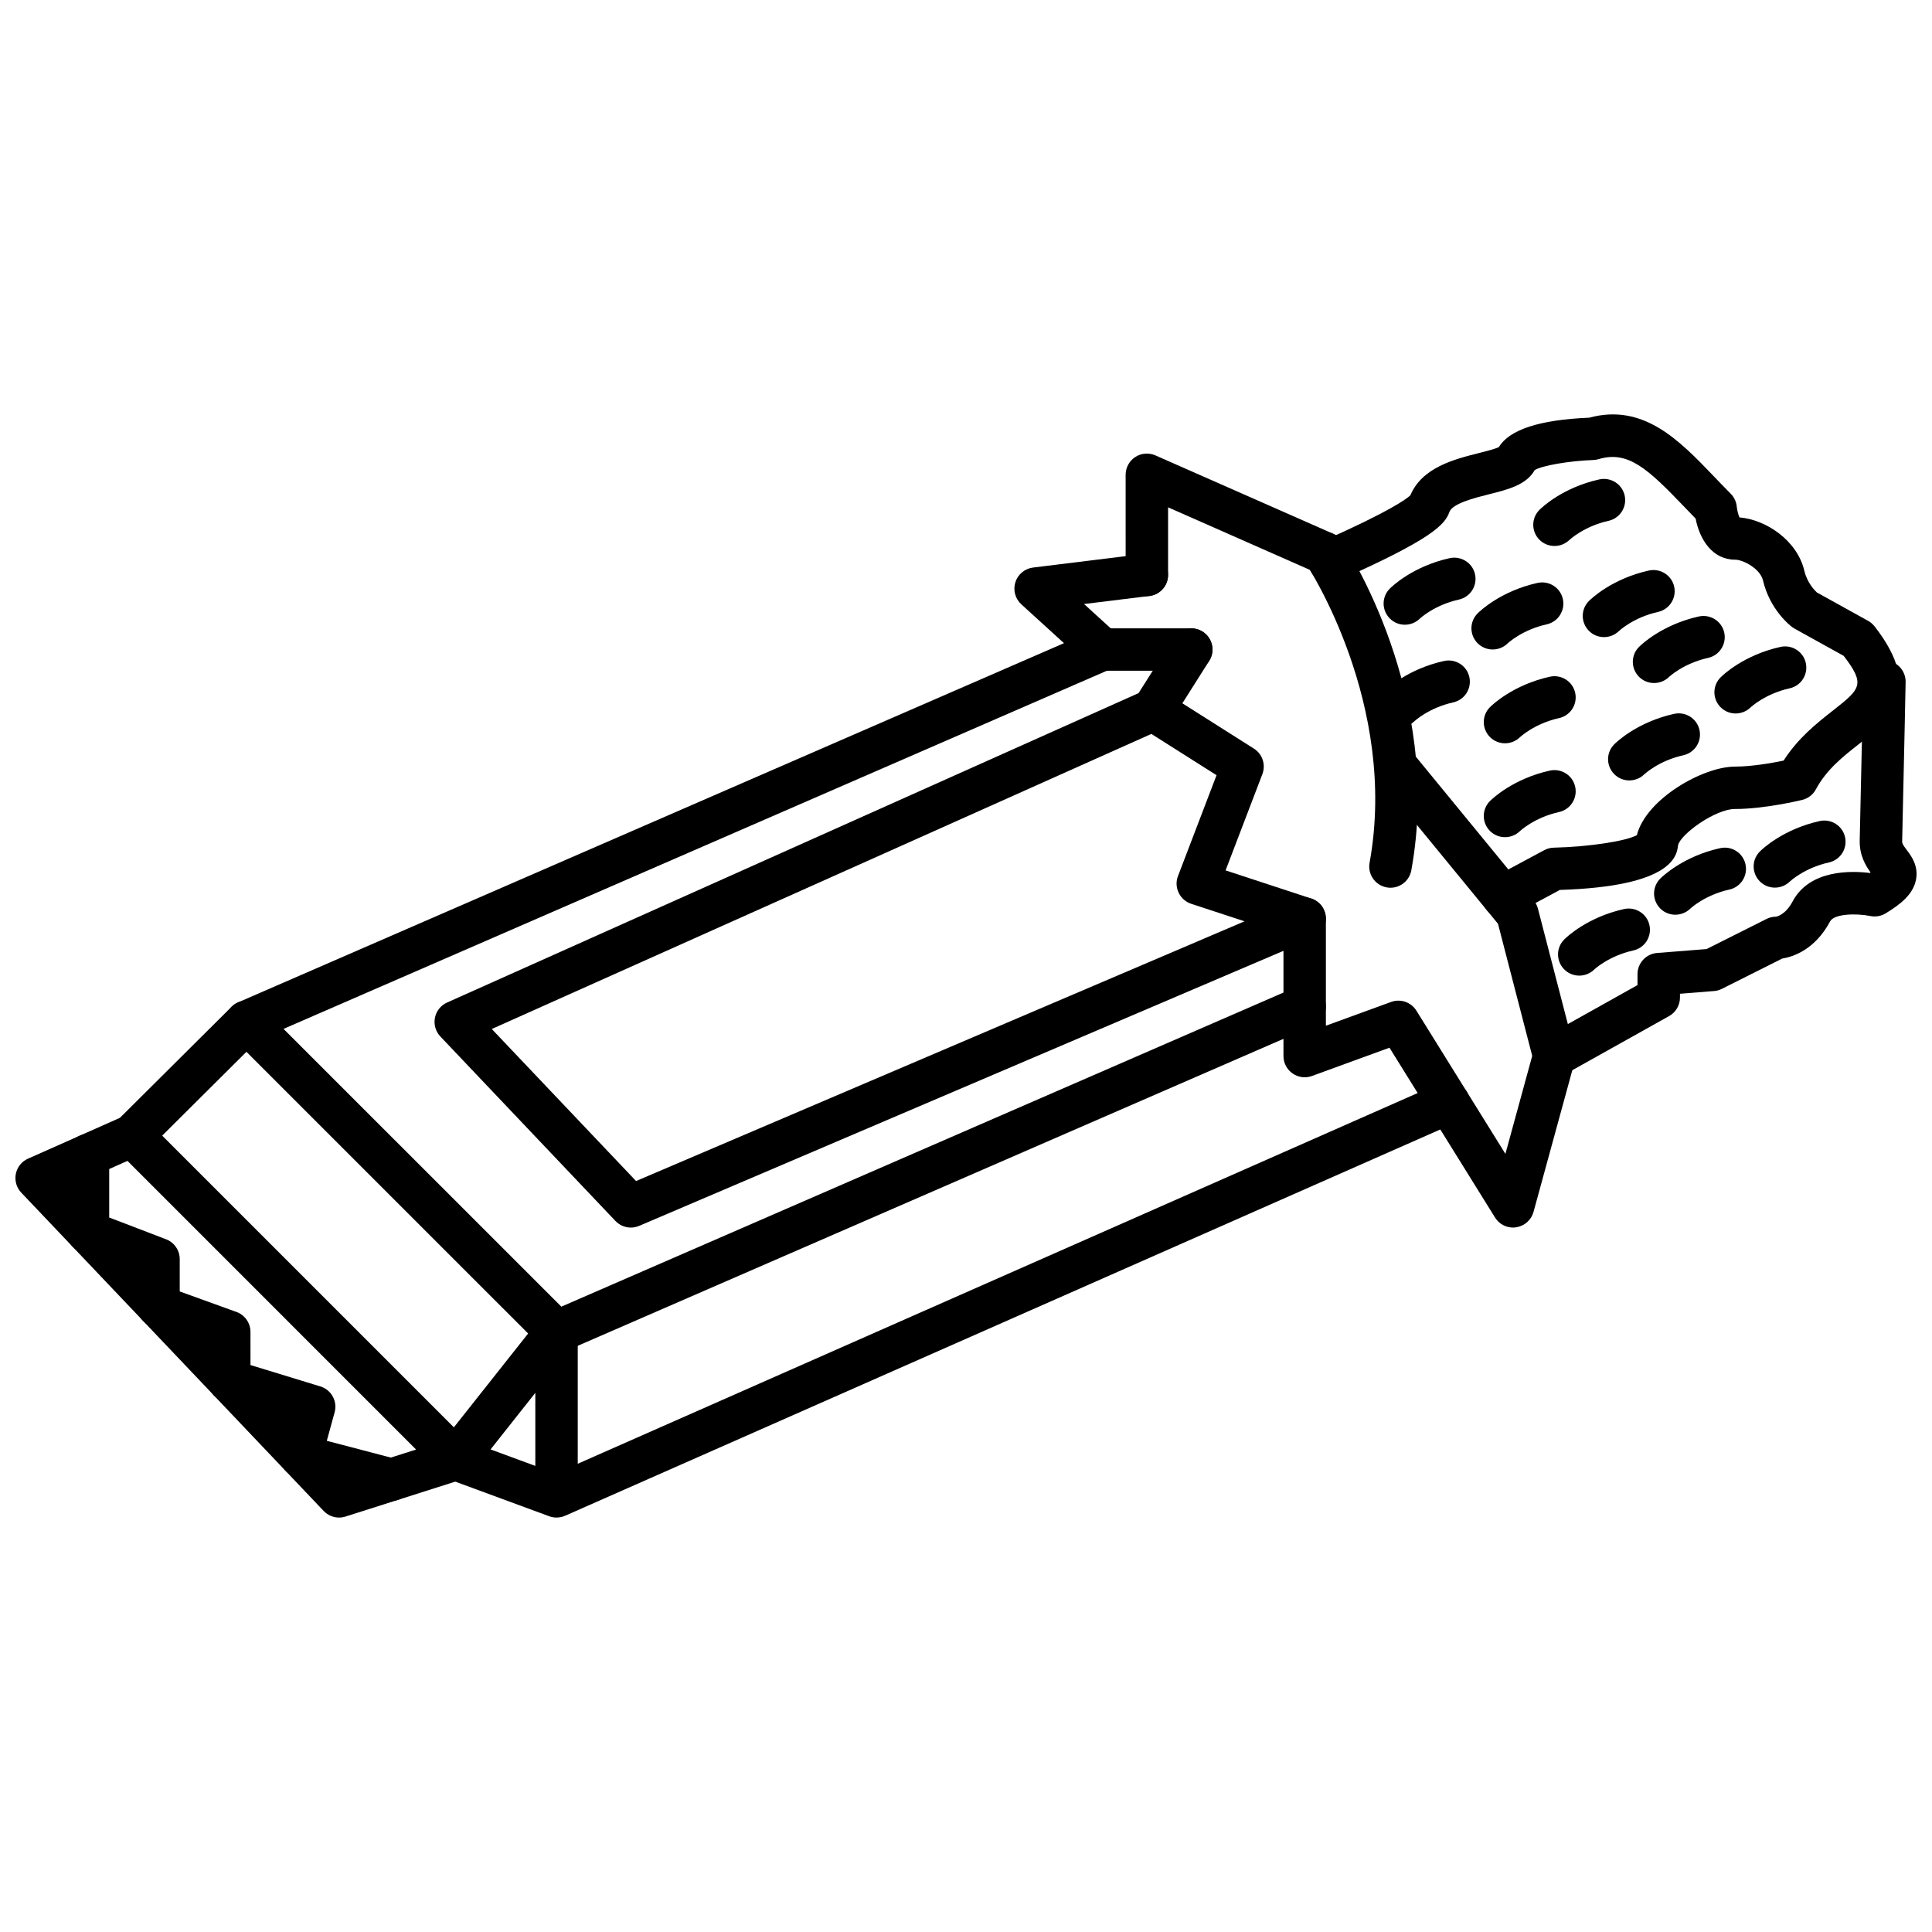
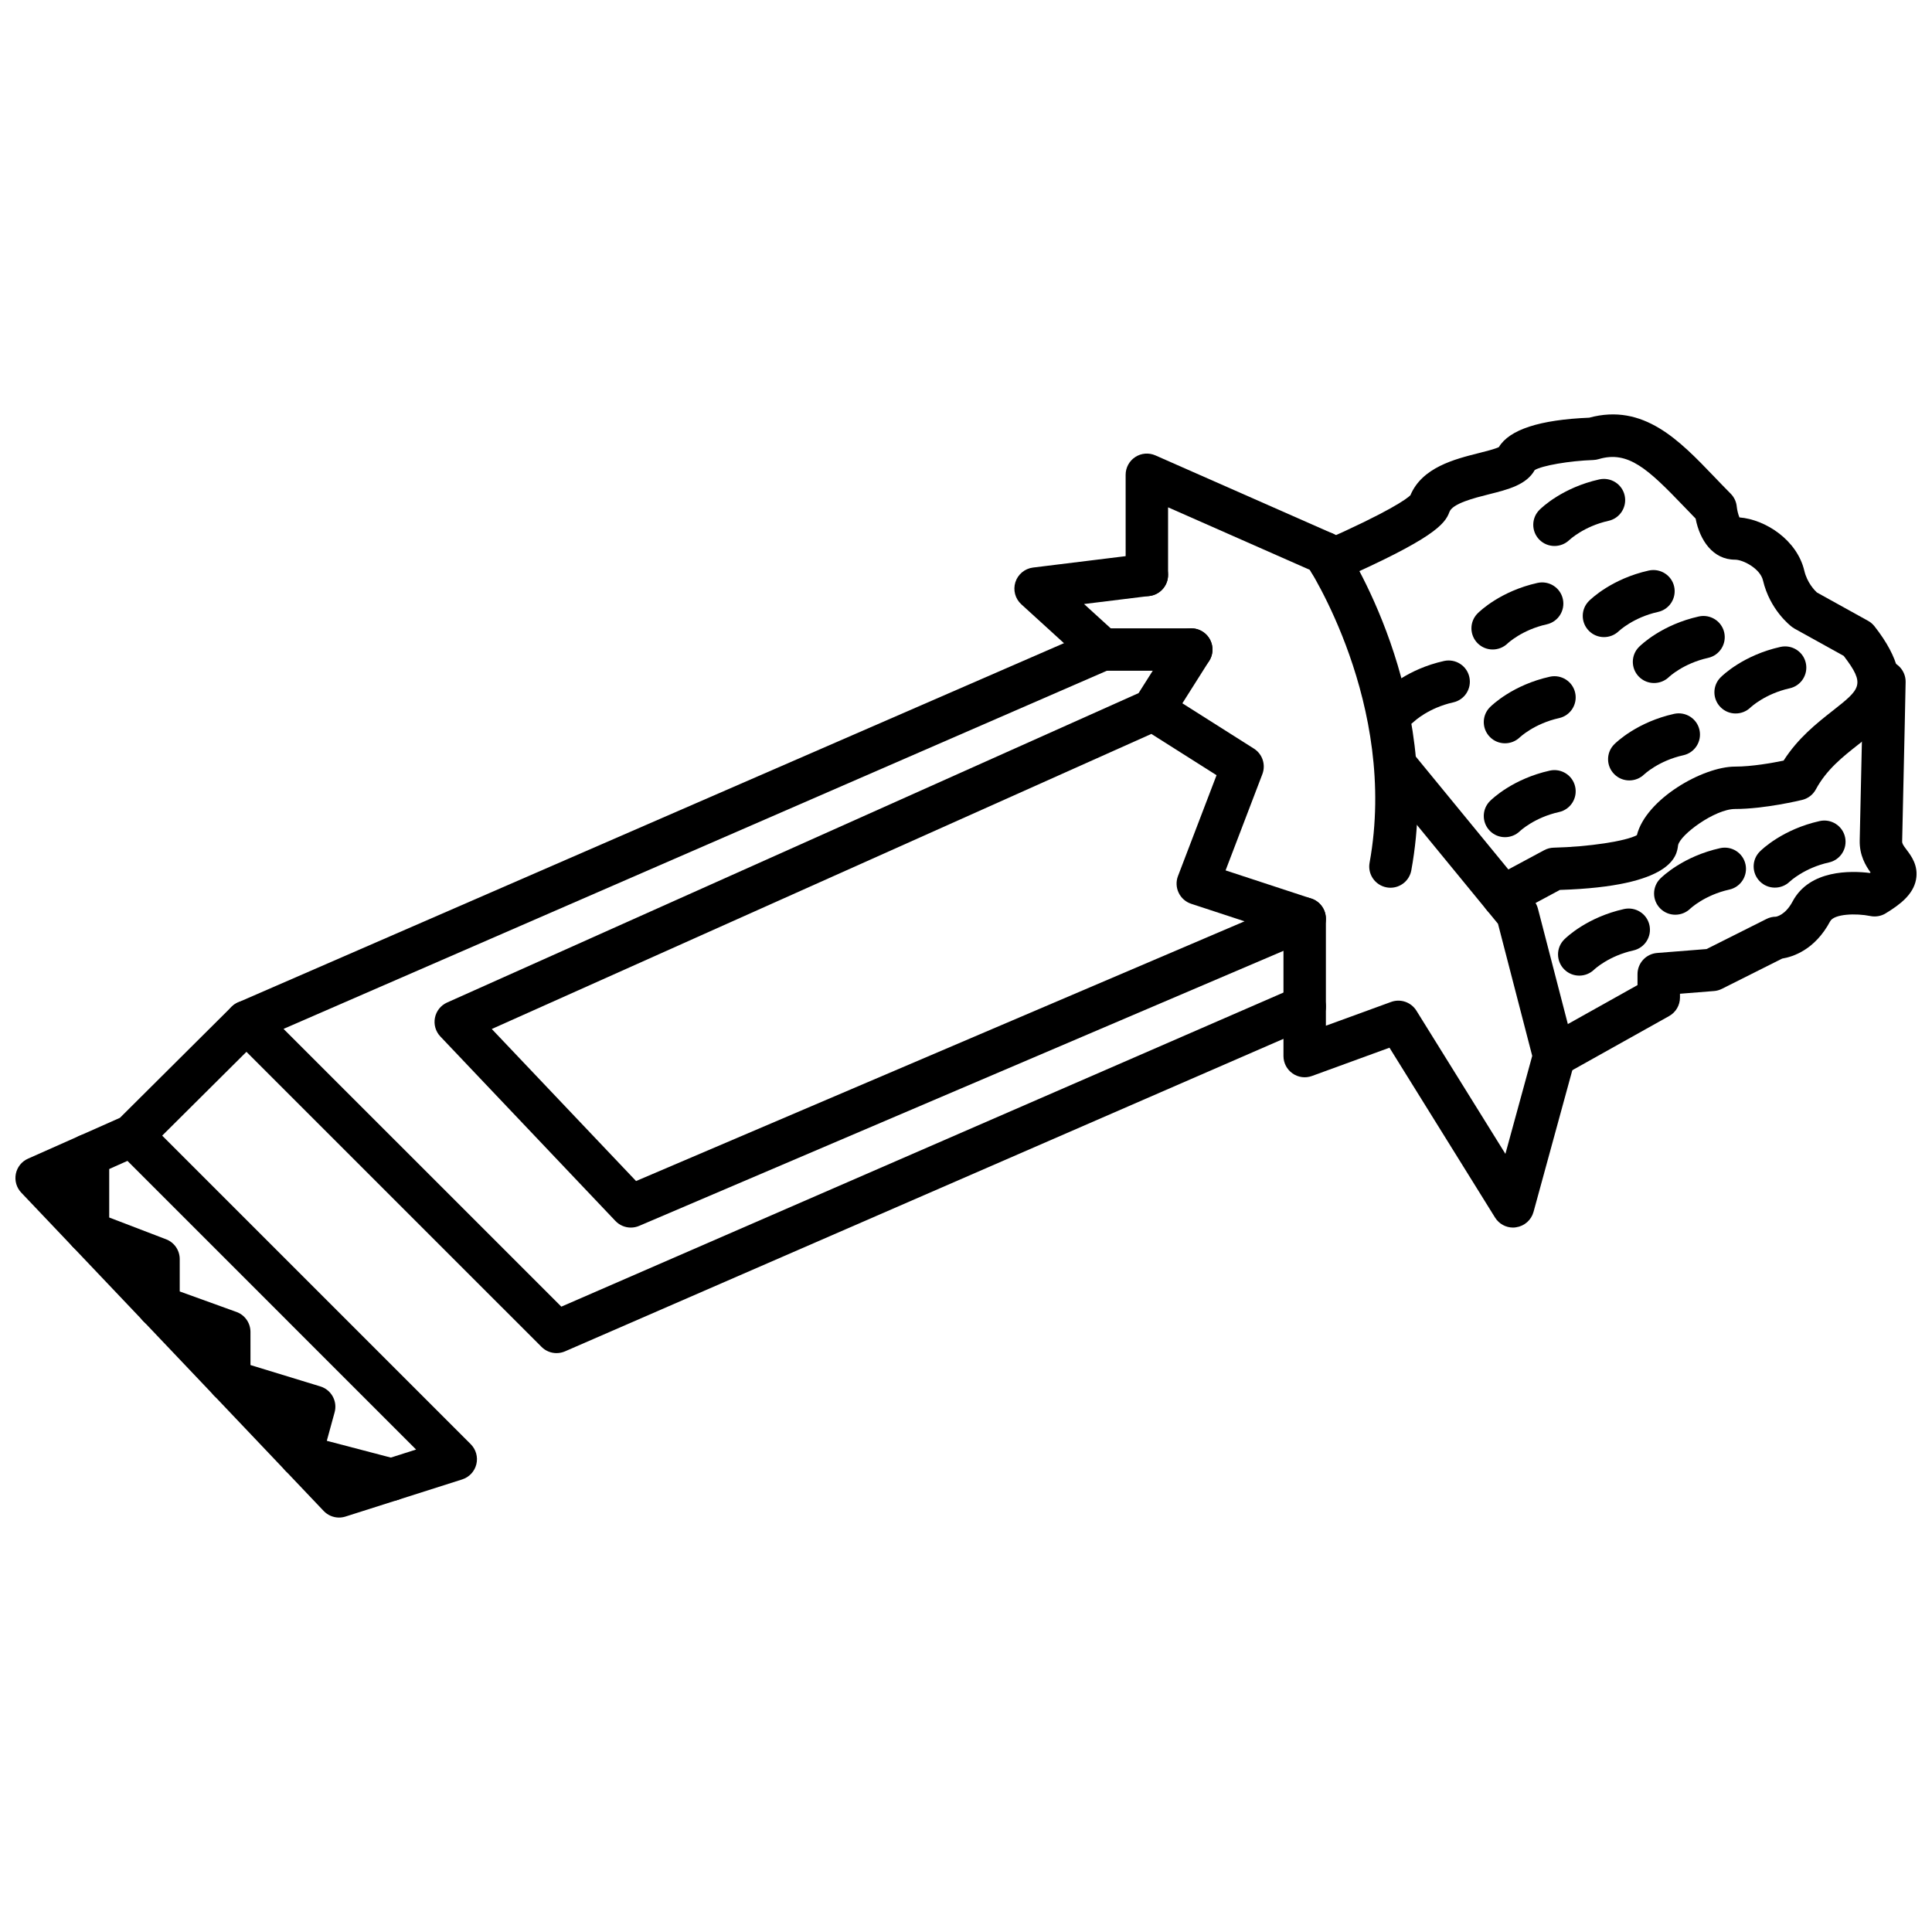
<svg xmlns="http://www.w3.org/2000/svg" width="800px" height="800px" version="1.1" viewBox="144 144 512 512">
  <defs>
    <clipPath id="b">
      <path d="m148.09 409h122.91v138h-122.91z" />
    </clipPath>
    <clipPath id="a">
      <path d="m550 319h101.9v111h-101.9z" />
    </clipPath>
  </defs>
  <path d="m291.49 502.59c-1.461 0-2.898-0.57-3.973-1.645l-82.168-82.164c-1.312-1.309-1.895-3.191-1.551-5.023 0.344-1.832 1.574-3.371 3.281-4.109l226.85-98.668c2.859-1.25 6.156 0.074 7.394 2.914 1.234 2.848-0.066 6.16-2.922 7.394l-219.26 95.379 73.621 73.609 194.75-84.707c2.863-1.242 6.16 0.066 7.394 2.922 1.242 2.844-0.066 6.16-2.914 7.394l-198.25 86.234c-0.727 0.316-1.488 0.469-2.25 0.469z" />
  <path d="m459.7 321.76-23.523-0.004c-3.109 0-5.621-2.519-5.621-5.621 0-3.109 2.519-5.621 5.621-5.621l23.523 0.004c3.109 0 5.621 2.516 5.621 5.621 0 3.102-2.519 5.621-5.621 5.621z" />
  <g clip-path="url(#b)">
    <path d="m233.85 546.17c-1.52 0-3-0.617-4.078-1.754l-80.137-84.352c-1.258-1.324-1.793-3.172-1.441-4.973 0.355-1.789 1.559-3.301 3.234-4.035l24.359-10.824 29.57-29.414c2.195-2.195 5.758-2.184 7.949 0.02 2.191 2.207 2.18 5.758-0.02 7.953l-26.305 26.164 81.773 81.773c1.387 1.395 1.949 3.394 1.488 5.305-0.465 1.91-1.887 3.434-3.762 4.031l-30.93 9.844c-0.555 0.172-1.133 0.262-1.703 0.262zm-70.57-88.07 72.223 76.02 18.766-5.977-76.492-76.496z" />
  </g>
-   <path d="m291.49 546.17c-0.574 0-1.164-0.094-1.738-0.277-0.082-0.031-0.16-0.059-0.238-0.082l-26.684-9.832c-1.691-0.625-2.984-2.023-3.469-3.762s-0.113-3.594 1-5.012l26.715-33.746c1.48-1.871 3.984-2.617 6.258-1.816 2.258 0.781 3.777 2.914 3.777 5.309v34.957l228.52-100.86c2.836-1.242 6.16 0.043 7.41 2.879 1.25 2.844-0.031 6.16-2.879 7.418l-236.39 104.34c-0.715 0.309-1.48 0.477-2.273 0.477zm-17.484-18.059 11.859 4.367v-19.355z" />
  <path d="m311.18 469.32c-1.52 0-3-0.609-4.086-1.754l-46.395-48.887c-1.258-1.324-1.789-3.172-1.434-4.965 0.355-1.789 1.555-3.297 3.219-4.035l183.25-81.996 9.211-14.551c1.652-2.629 5.129-3.41 7.758-1.742 2.617 1.66 3.406 5.133 1.742 7.758l-7.106 11.234 18.961 12.012c2.266 1.434 3.191 4.262 2.242 6.758l-9.75 25.512 22.711 7.457c2.227 0.73 3.769 2.766 3.863 5.102 0.098 2.344-1.258 4.496-3.41 5.418l-178.57 76.227c-0.707 0.305-1.461 0.453-2.199 0.453zm-36.855-52.625 38.238 40.293 161.26-68.832-14.141-4.641c-1.465-0.48-2.664-1.539-3.328-2.93-0.664-1.387-0.73-2.988-0.176-4.422l10.219-26.727-17.273-10.941z" />
  <path d="m436.17 321.76c-1.352 0-2.707-0.484-3.793-1.465l-17.715-16.145c-1.629-1.48-2.238-3.769-1.574-5.863 0.668-2.09 2.492-3.609 4.672-3.879l29.48-3.629c3.082-0.371 5.891 1.816 6.266 4.891 0.379 3.082-1.809 5.891-4.891 6.269l-17.332 2.133 8.676 7.902c2.297 2.09 2.461 5.648 0.371 7.945-1.109 1.227-2.633 1.84-4.16 1.84z" />
  <path d="m544.98 469.32c-1.926 0-3.738-0.984-4.777-2.656l-27.977-45.012-20.547 7.496c-1.723 0.633-3.652 0.375-5.148-0.68-1.504-1.055-2.398-2.769-2.398-4.606v-36.395c0-3.102 2.516-5.621 5.621-5.621 3.109 0 5.621 2.519 5.621 5.621v28.359l17.281-6.301c2.5-0.914 5.293 0.051 6.707 2.312l23.586 37.949 7.106-25.969-9.07-35.004-31.254-38.105c-1.961-2.398-1.621-5.945 0.789-7.918 2.398-1.977 5.941-1.613 7.914 0.781l32.039 39.062c0.523 0.633 0.891 1.367 1.094 2.152l9.758 37.652c0.246 0.949 0.238 1.945-0.016 2.894l-10.906 39.832c-0.59 2.152-2.406 3.762-4.609 4.078-0.277 0.055-0.543 0.074-0.812 0.074z" />
  <path d="m447.93 301.99c-3.109 0-5.621-2.519-5.621-5.621l-0.004-26.543c0-1.898 0.961-3.672 2.551-4.711 1.59-1.039 3.594-1.195 5.336-0.434l47.043 20.742c2.844 1.258 4.125 4.574 2.879 7.41-1.25 2.844-4.57 4.137-7.418 2.879l-39.145-17.266v17.918c0 3.109-2.516 5.625-5.621 5.625z" />
  <path d="m512.49 379.26c-0.332 0-0.672-0.031-1.012-0.094-3.055-0.559-5.086-3.484-4.523-6.539 7.644-42.02-16.41-78.566-16.648-78.93-1.73-2.578-1.043-6.07 1.539-7.797 2.562-1.73 6.062-1.055 7.793 1.523 1.102 1.637 26.863 40.594 18.375 87.219-0.496 2.719-2.859 4.617-5.523 4.617z" />
  <path d="m247.72 541.76c-0.469 0-0.949-0.062-1.43-0.184l-24.039-6.297c-1.449-0.387-2.695-1.328-3.449-2.633-0.75-1.297-0.949-2.848-0.555-4.297l2.129-7.773-17.273-5.285c-2.363-0.719-3.981-2.906-3.981-5.371v-9.012l-15.031-5.43c-2.227-0.797-3.715-2.922-3.715-5.289v-8.648l-15.066-5.781c-2.176-0.828-3.609-2.922-3.609-5.246v-20.367c0-3.109 2.519-5.621 5.621-5.621 3.109 0 5.621 2.516 5.621 5.621v16.504l15.078 5.773c2.176 0.836 3.609 2.926 3.609 5.254v8.57l15.031 5.43c2.227 0.797 3.715 2.926 3.715 5.289l0.004 8.785 18.516 5.664c2.91 0.891 4.586 3.926 3.781 6.863l-2.07 7.551 18.543 4.856c3.004 0.793 4.797 3.859 4.016 6.871-0.668 2.531-2.949 4.203-5.445 4.203z" />
  <path d="m542.31 387.18c-2.004 0-3.941-1.074-4.953-2.961-1.473-2.734-0.449-6.144 2.285-7.613l13.582-7.297c0.781-0.418 1.648-0.648 2.531-0.668 9.332-0.223 19.152-1.73 22.035-3.316 2.398-9.539 17.445-18.168 26.016-18.168 4.453 0 9.875-0.969 12.867-1.59 3.828-5.992 8.82-9.922 12.918-13.145 7.484-5.883 8.863-6.969 3.008-14.609l-13.02-7.215c-0.223-0.125-0.441-0.266-0.648-0.422-0.602-0.449-5.898-4.621-7.719-12.348-0.75-3.184-5.316-5.508-7.406-5.508-5.891 0-9.352-5.184-10.449-10.891-1.094-1.121-2.164-2.231-3.207-3.324-9.398-9.789-14.676-14.777-22.492-12.43-0.465 0.137-0.938 0.215-1.414 0.234-6.383 0.223-13.535 1.465-15.523 2.66-2.191 3.922-7.031 5.144-12.141 6.426-3.844 0.969-9.66 2.43-10.469 4.688-1.172 3.25-4.297 7.082-29.508 18.219-2.859 1.266-6.172-0.031-7.422-2.867-1.246-2.844 0.035-6.16 2.875-7.418 18.41-8.137 22.75-11.438 23.711-12.355 3.078-7.394 11.715-9.57 18.066-11.172 1.758-0.441 4.328-1.086 5.383-1.602 2.781-4.637 10.828-7.254 23.934-7.793 14.406-3.906 23.91 6.019 33.117 15.621 1.414 1.477 2.863 2.988 4.375 4.508 0.93 0.934 1.504 2.16 1.621 3.469 0.094 0.922 0.395 2.106 0.703 2.828 7.031 0.559 15.305 6.094 17.195 14.125 0.742 3.16 2.719 5.199 3.34 5.769l13.566 7.516c0.656 0.363 1.23 0.859 1.695 1.445 13.57 17.289 3.285 25.375-4.219 31.281-4.172 3.277-8.48 6.672-11.324 11.938-0.75 1.398-2.066 2.414-3.609 2.789-0.402 0.098-9.93 2.41-17.801 2.41-5.34 0-14.625 6.844-15.105 9.641-0.332 2.703-1.363 10.871-31.32 11.809l-12.41 6.664c-0.855 0.457-1.77 0.672-2.664 0.672z" />
  <g clip-path="url(#a)">
    <path d="m555.89 429.48c-1.973 0-3.879-1.039-4.914-2.879-1.512-2.719-0.543-6.144 2.164-7.656l24.816-13.883v-2.906c0-2.93 2.266-5.371 5.18-5.606l13.117-1.039 15.887-7.977c0.777-0.391 1.637-0.602 2.519-0.602 0.035-0.016 2.438-0.344 4.406-4.051 4.496-8.438 15.461-8.148 20.473-7.531 0.062-0.047 0.125-0.094 0.188-0.129-1.312-1.816-2.977-4.562-2.883-8.531 0.605-26.289 0.918-42.148 0.918-42.156 0.062-3.066 2.562-5.512 5.621-5.512h0.109c3.102 0.062 5.574 2.629 5.519 5.731 0 0-0.312 15.879-0.918 42.195-0.02 0.59 0.234 1.008 1.188 2.266 1.195 1.574 3.184 4.215 2.484 7.891-0.762 4.016-4.32 6.672-8.047 8.945-1.219 0.75-2.695 0.992-4.09 0.703-3.715-0.758-9.551-0.59-10.625 1.414-4.012 7.531-9.844 9.402-12.707 9.867l-15.988 8.023c-0.652 0.324-1.355 0.527-2.074 0.578l-9.023 0.719v1.008c0 2.039-1.102 3.918-2.879 4.906l-27.703 15.496c-0.867 0.48-1.812 0.715-2.738 0.715z" />
  </g>
  <path d="m542.84 365.86c-1.457 0-2.91-0.555-4.004-1.668-2.164-2.199-2.164-5.711 0.012-7.898 0.594-0.602 6.129-5.914 15.883-8.078 3.019-0.664 6.039 1.234 6.707 4.273 0.672 3.031-1.234 6.035-4.273 6.707-6.578 1.461-10.352 5.043-10.395 5.086-1.098 1.051-2.516 1.578-3.93 1.578z" />
  <path d="m575.78 350.82c-1.457 0-2.91-0.559-4.004-1.676-2.164-2.195-2.164-5.711 0.012-7.891 0.594-0.602 6.129-5.914 15.883-8.078 3.031-0.652 6.035 1.234 6.707 4.266s-1.234 6.035-4.273 6.707c-6.578 1.461-10.352 5.051-10.391 5.086-1.098 1.059-2.512 1.586-3.934 1.586z" />
  <path d="m582.34 325.01c-1.457 0-2.906-0.559-4.004-1.668-2.164-2.199-2.164-5.711 0.012-7.898 0.602-0.602 6.129-5.914 15.883-8.078 3.019-0.652 6.035 1.234 6.711 4.273 0.668 3.031-1.242 6.035-4.273 6.707-6.582 1.461-10.359 5.043-10.395 5.086-1.102 1.051-2.519 1.578-3.934 1.578z" />
  <path d="m603.96 333.08c-1.457 0-2.91-0.559-4.004-1.676-2.164-2.195-2.164-5.711 0.016-7.891 0.59-0.602 6.125-5.914 15.879-8.078 3.039-0.664 6.035 1.234 6.707 4.266s-1.234 6.035-4.266 6.707c-6.582 1.461-10.359 5.051-10.395 5.086-1.105 1.059-2.519 1.586-3.938 1.586z" />
  <path d="m542.84 340.98c-1.457 0-2.91-0.559-4.004-1.676-2.164-2.195-2.164-5.711 0.012-7.891 0.594-0.602 6.129-5.914 15.883-8.078 3.019-0.664 6.039 1.23 6.707 4.266 0.672 3.031-1.234 6.035-4.273 6.707-6.578 1.461-10.352 5.051-10.395 5.086-1.098 1.059-2.516 1.586-3.93 1.586z" />
  <path d="m569.07 312.84c-1.457 0-2.906-0.559-4.004-1.676-2.164-2.195-2.164-5.711 0.012-7.891 0.602-0.602 6.129-5.914 15.883-8.078 3.031-0.652 6.039 1.234 6.711 4.266 0.668 3.031-1.242 6.035-4.273 6.707-6.582 1.461-10.352 5.051-10.395 5.086-1.102 1.059-2.519 1.586-3.934 1.586z" />
-   <path d="m516.3 309.56c-1.457 0-2.91-0.559-4.004-1.676-2.168-2.199-2.168-5.707 0.008-7.891 0.602-0.602 6.129-5.914 15.883-8.078 3.019-0.652 6.039 1.23 6.711 4.273 0.668 3.031-1.242 6.035-4.273 6.707-6.582 1.461-10.359 5.043-10.395 5.086-1.098 1.051-2.516 1.578-3.93 1.578z" />
  <path d="m514.79 336.81c-1.449 0-2.906-0.559-4.004-1.668-2.16-2.199-2.16-5.711 0.016-7.898 0.594-0.602 6.129-5.914 15.883-8.078 3.031-0.664 6.039 1.23 6.707 4.266 0.672 3.035-1.234 6.035-4.273 6.707-6.578 1.461-10.352 5.051-10.395 5.086-1.098 1.059-2.516 1.586-3.934 1.586z" />
  <path d="m555.95 288.69c-1.449 0-2.906-0.559-4.004-1.668-2.16-2.199-2.16-5.711 0.02-7.898 0.59-0.602 6.125-5.914 15.879-8.078 3.023-0.656 6.035 1.234 6.707 4.273 0.672 3.031-1.242 6.035-4.273 6.707-6.578 1.461-10.352 5.051-10.395 5.086-1.094 1.051-2.512 1.578-3.934 1.578z" />
  <path d="m539.57 316.12c-1.457 0-2.906-0.559-4.004-1.668-2.164-2.199-2.164-5.711 0.016-7.898 0.594-0.602 6.129-5.914 15.879-8.078 3.035-0.664 6.039 1.23 6.711 4.273 0.668 3.031-1.242 6.035-4.273 6.707-6.582 1.461-10.352 5.043-10.395 5.086-1.094 1.051-2.519 1.578-3.934 1.578z" />
  <path d="m562.52 402.55c-1.457 0-2.91-0.559-4.004-1.676-2.164-2.199-2.164-5.711 0.012-7.898 0.594-0.602 6.129-5.914 15.883-8.078 3.019-0.652 6.039 1.234 6.707 4.273 0.672 3.031-1.234 6.035-4.266 6.707-6.582 1.461-10.359 5.043-10.395 5.086-1.105 1.059-2.519 1.586-3.938 1.586z" />
  <path d="m614.36 379.23c-1.457 0-2.91-0.559-4.004-1.676-2.164-2.195-2.164-5.711 0.016-7.891 0.59-0.602 6.125-5.914 15.879-8.078 3.023-0.668 6.035 1.234 6.707 4.266s-1.234 6.035-4.273 6.707c-6.578 1.461-10.352 5.051-10.395 5.086-1.098 1.059-2.516 1.586-3.93 1.586z" />
  <path d="m587.97 386.41c-1.457 0-2.906-0.559-4.004-1.668-2.164-2.199-2.164-5.711 0.012-7.898 0.602-0.602 6.129-5.914 15.883-8.078 3.031-0.664 6.035 1.23 6.711 4.273 0.668 3.031-1.242 6.035-4.273 6.707-6.582 1.461-10.352 5.043-10.395 5.086-1.102 1.051-2.519 1.578-3.934 1.578z" />
</svg>